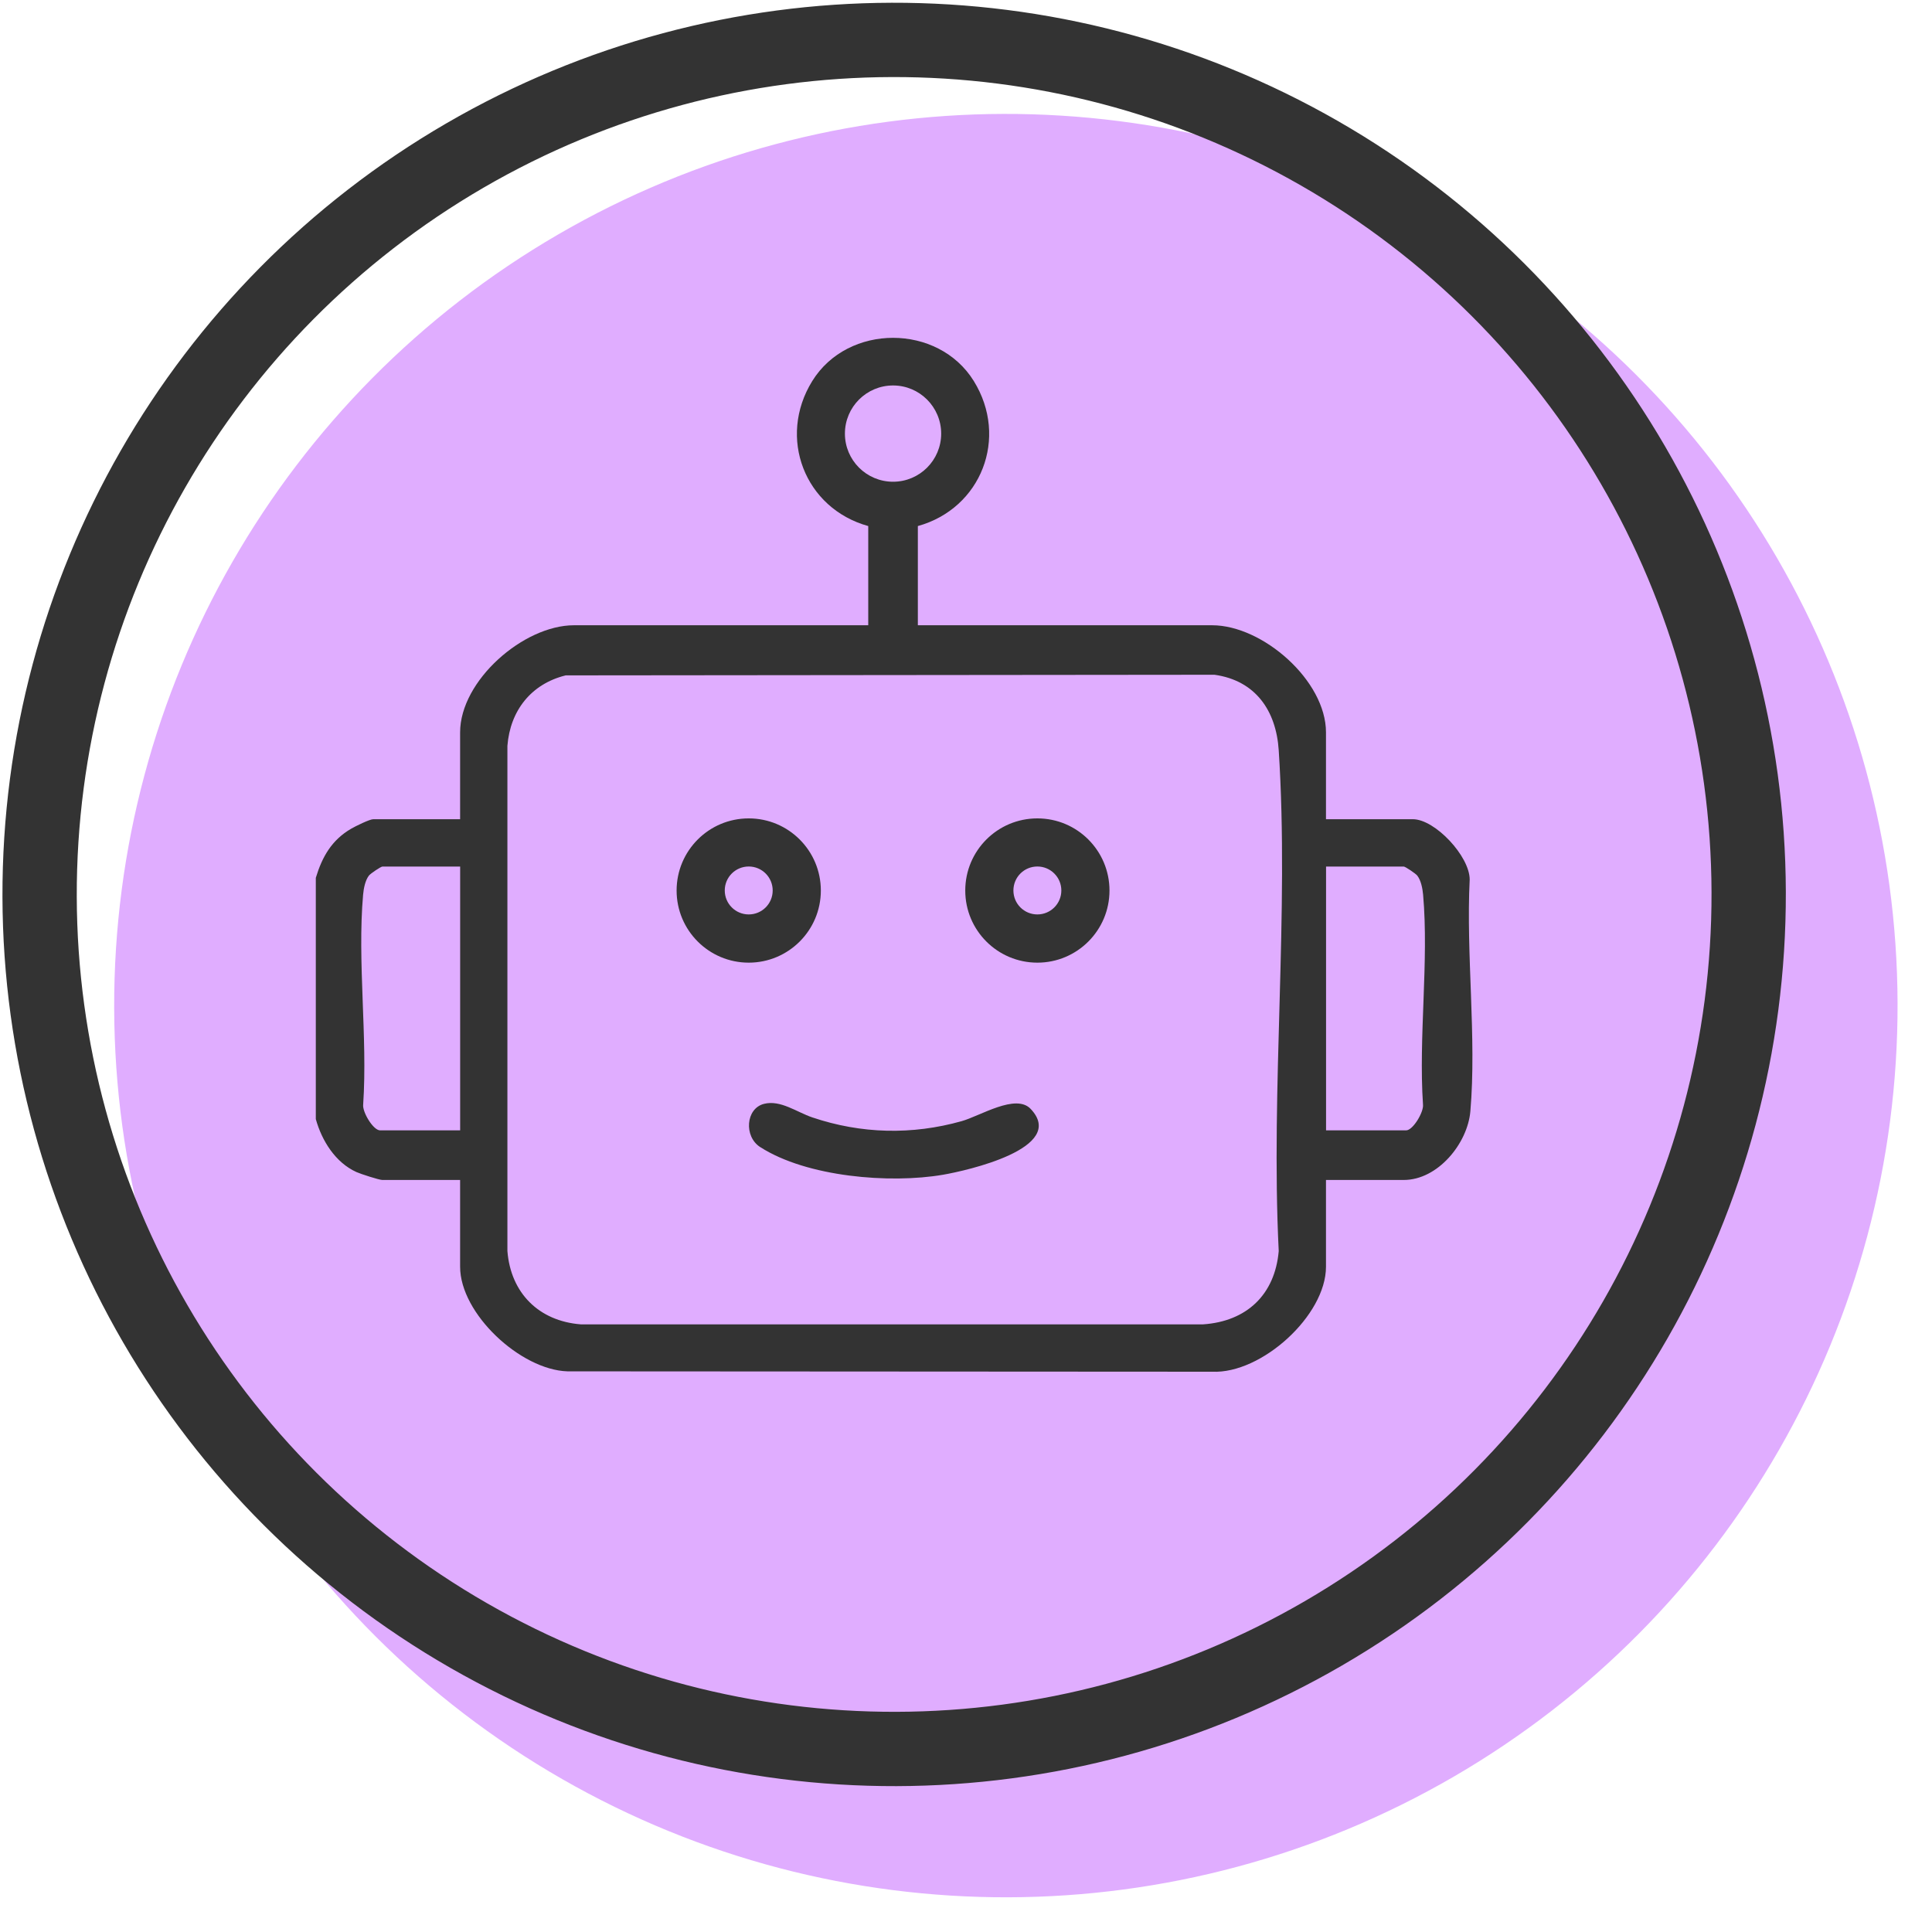
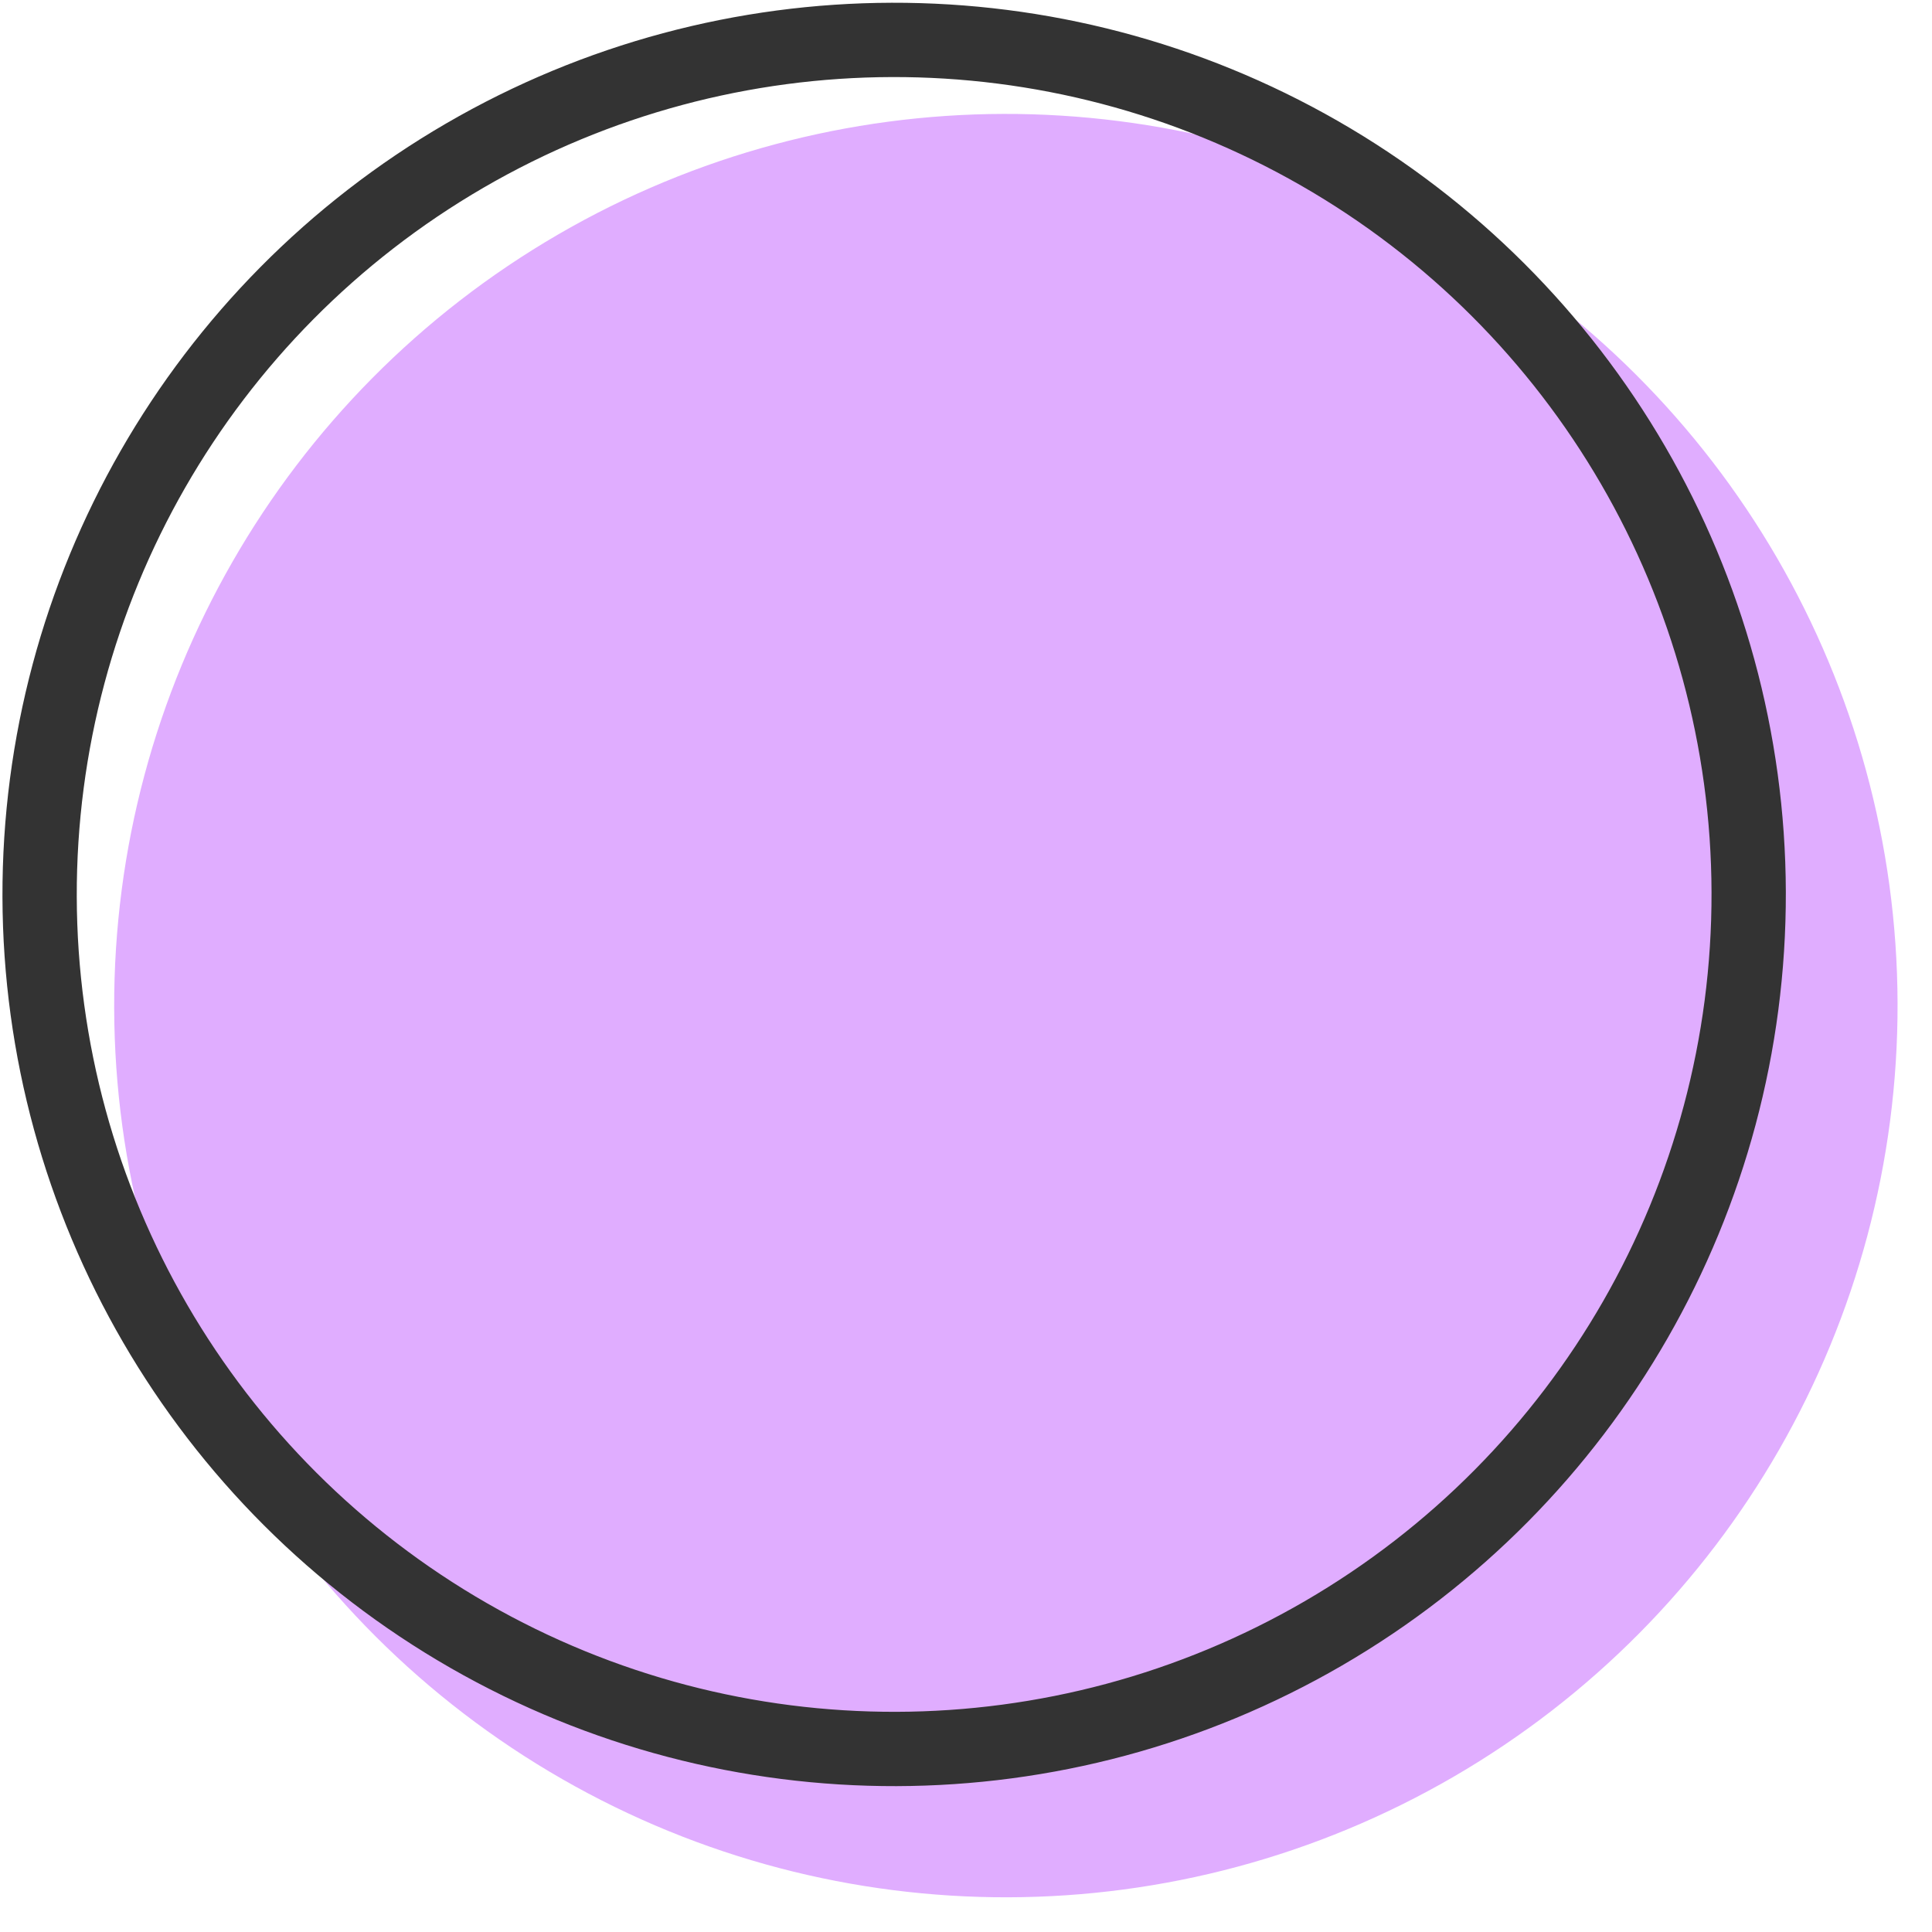
<svg xmlns="http://www.w3.org/2000/svg" width="52" height="52" viewBox="0 0 52 52" fill="none">
  <circle cx="27.073" cy="27.066" r="24" transform="rotate(-0.157 27.073 27.066)" fill="#E0ADFF" />
  <circle cx="24.066" cy="24.074" r="23" transform="rotate(-0.157 24.066 24.074)" stroke="#333333" stroke-width="2" />
-   <path d="M8.5 23.627C8.672 23.06 8.927 22.61 9.453 22.304C9.565 22.239 9.948 22.049 10.048 22.049H12.384V19.712C12.384 18.321 14.088 16.829 15.449 16.829H23.369V14.159C21.66 13.685 20.919 11.78 21.862 10.256C22.822 8.705 25.25 8.705 26.21 10.256C27.154 11.781 26.412 13.685 24.704 14.159V16.829H32.624C33.986 16.829 35.689 18.319 35.689 19.712V22.049H38.025C38.625 22.049 39.556 23.047 39.557 23.672C39.456 25.683 39.746 27.925 39.575 29.91C39.501 30.775 38.701 31.759 37.782 31.759H35.689V34.095C35.689 35.406 33.955 36.981 32.627 36.92L15.274 36.91C14.011 36.871 12.384 35.358 12.384 34.095V31.759H10.29C10.206 31.759 9.7 31.595 9.593 31.546C9.025 31.288 8.662 30.702 8.5 30.12V23.626V23.627ZM25.332 11.671C25.332 10.956 24.752 10.375 24.037 10.375C23.321 10.375 22.741 10.955 22.741 11.671C22.741 12.386 23.321 12.966 24.037 12.966C24.752 12.966 25.332 12.386 25.332 11.671ZM15.221 18.179C14.297 18.408 13.731 19.126 13.657 20.074V33.673C13.746 34.801 14.502 35.556 15.63 35.645H32.385C33.555 35.564 34.314 34.847 34.417 33.673C34.198 29.259 34.702 24.576 34.417 20.194C34.348 19.126 33.791 18.315 32.687 18.161L15.22 18.178L15.221 18.179ZM12.385 23.324H10.291C10.253 23.324 9.973 23.509 9.928 23.568C9.828 23.7 9.788 23.916 9.773 24.08C9.614 25.878 9.897 27.905 9.775 29.727C9.748 29.926 10.044 30.424 10.231 30.424H12.385V23.324H12.385ZM35.69 30.424H37.845C38.031 30.424 38.326 29.926 38.3 29.727C38.178 27.905 38.461 25.877 38.303 24.08C38.288 23.916 38.248 23.7 38.147 23.568C38.102 23.51 37.823 23.324 37.784 23.324H35.691V30.424H35.69ZM22.093 23.969C22.093 25.04 21.224 25.91 20.152 25.91C19.08 25.91 18.211 25.041 18.211 23.969C18.211 22.896 19.08 22.027 20.152 22.027C21.224 22.027 22.093 22.896 22.093 23.969ZM20.797 23.967C20.797 23.611 20.509 23.322 20.152 23.322C19.796 23.322 19.507 23.61 19.507 23.967C19.507 24.324 19.796 24.612 20.152 24.612C20.509 24.612 20.797 24.324 20.797 23.967ZM29.862 23.969C29.862 25.04 28.993 25.91 27.921 25.91C26.848 25.91 25.98 25.041 25.98 23.969C25.98 22.896 26.848 22.027 27.921 22.027C28.993 22.027 29.862 22.896 29.862 23.969ZM28.566 23.967C28.566 23.611 28.277 23.322 27.921 23.322C27.564 23.322 27.276 23.61 27.276 23.967C27.276 24.324 27.564 24.612 27.921 24.612C28.277 24.612 28.566 24.324 28.566 23.967ZM20.462 30.874C21.712 31.678 23.95 31.865 25.383 31.618C26.002 31.512 28.743 30.904 27.74 29.846C27.339 29.424 26.384 30.035 25.883 30.176C24.546 30.552 23.18 30.519 21.866 30.076C21.446 29.935 21.006 29.596 20.561 29.711C20.072 29.837 20.017 30.588 20.461 30.874H20.462Z" fill="#333333" />
</svg>